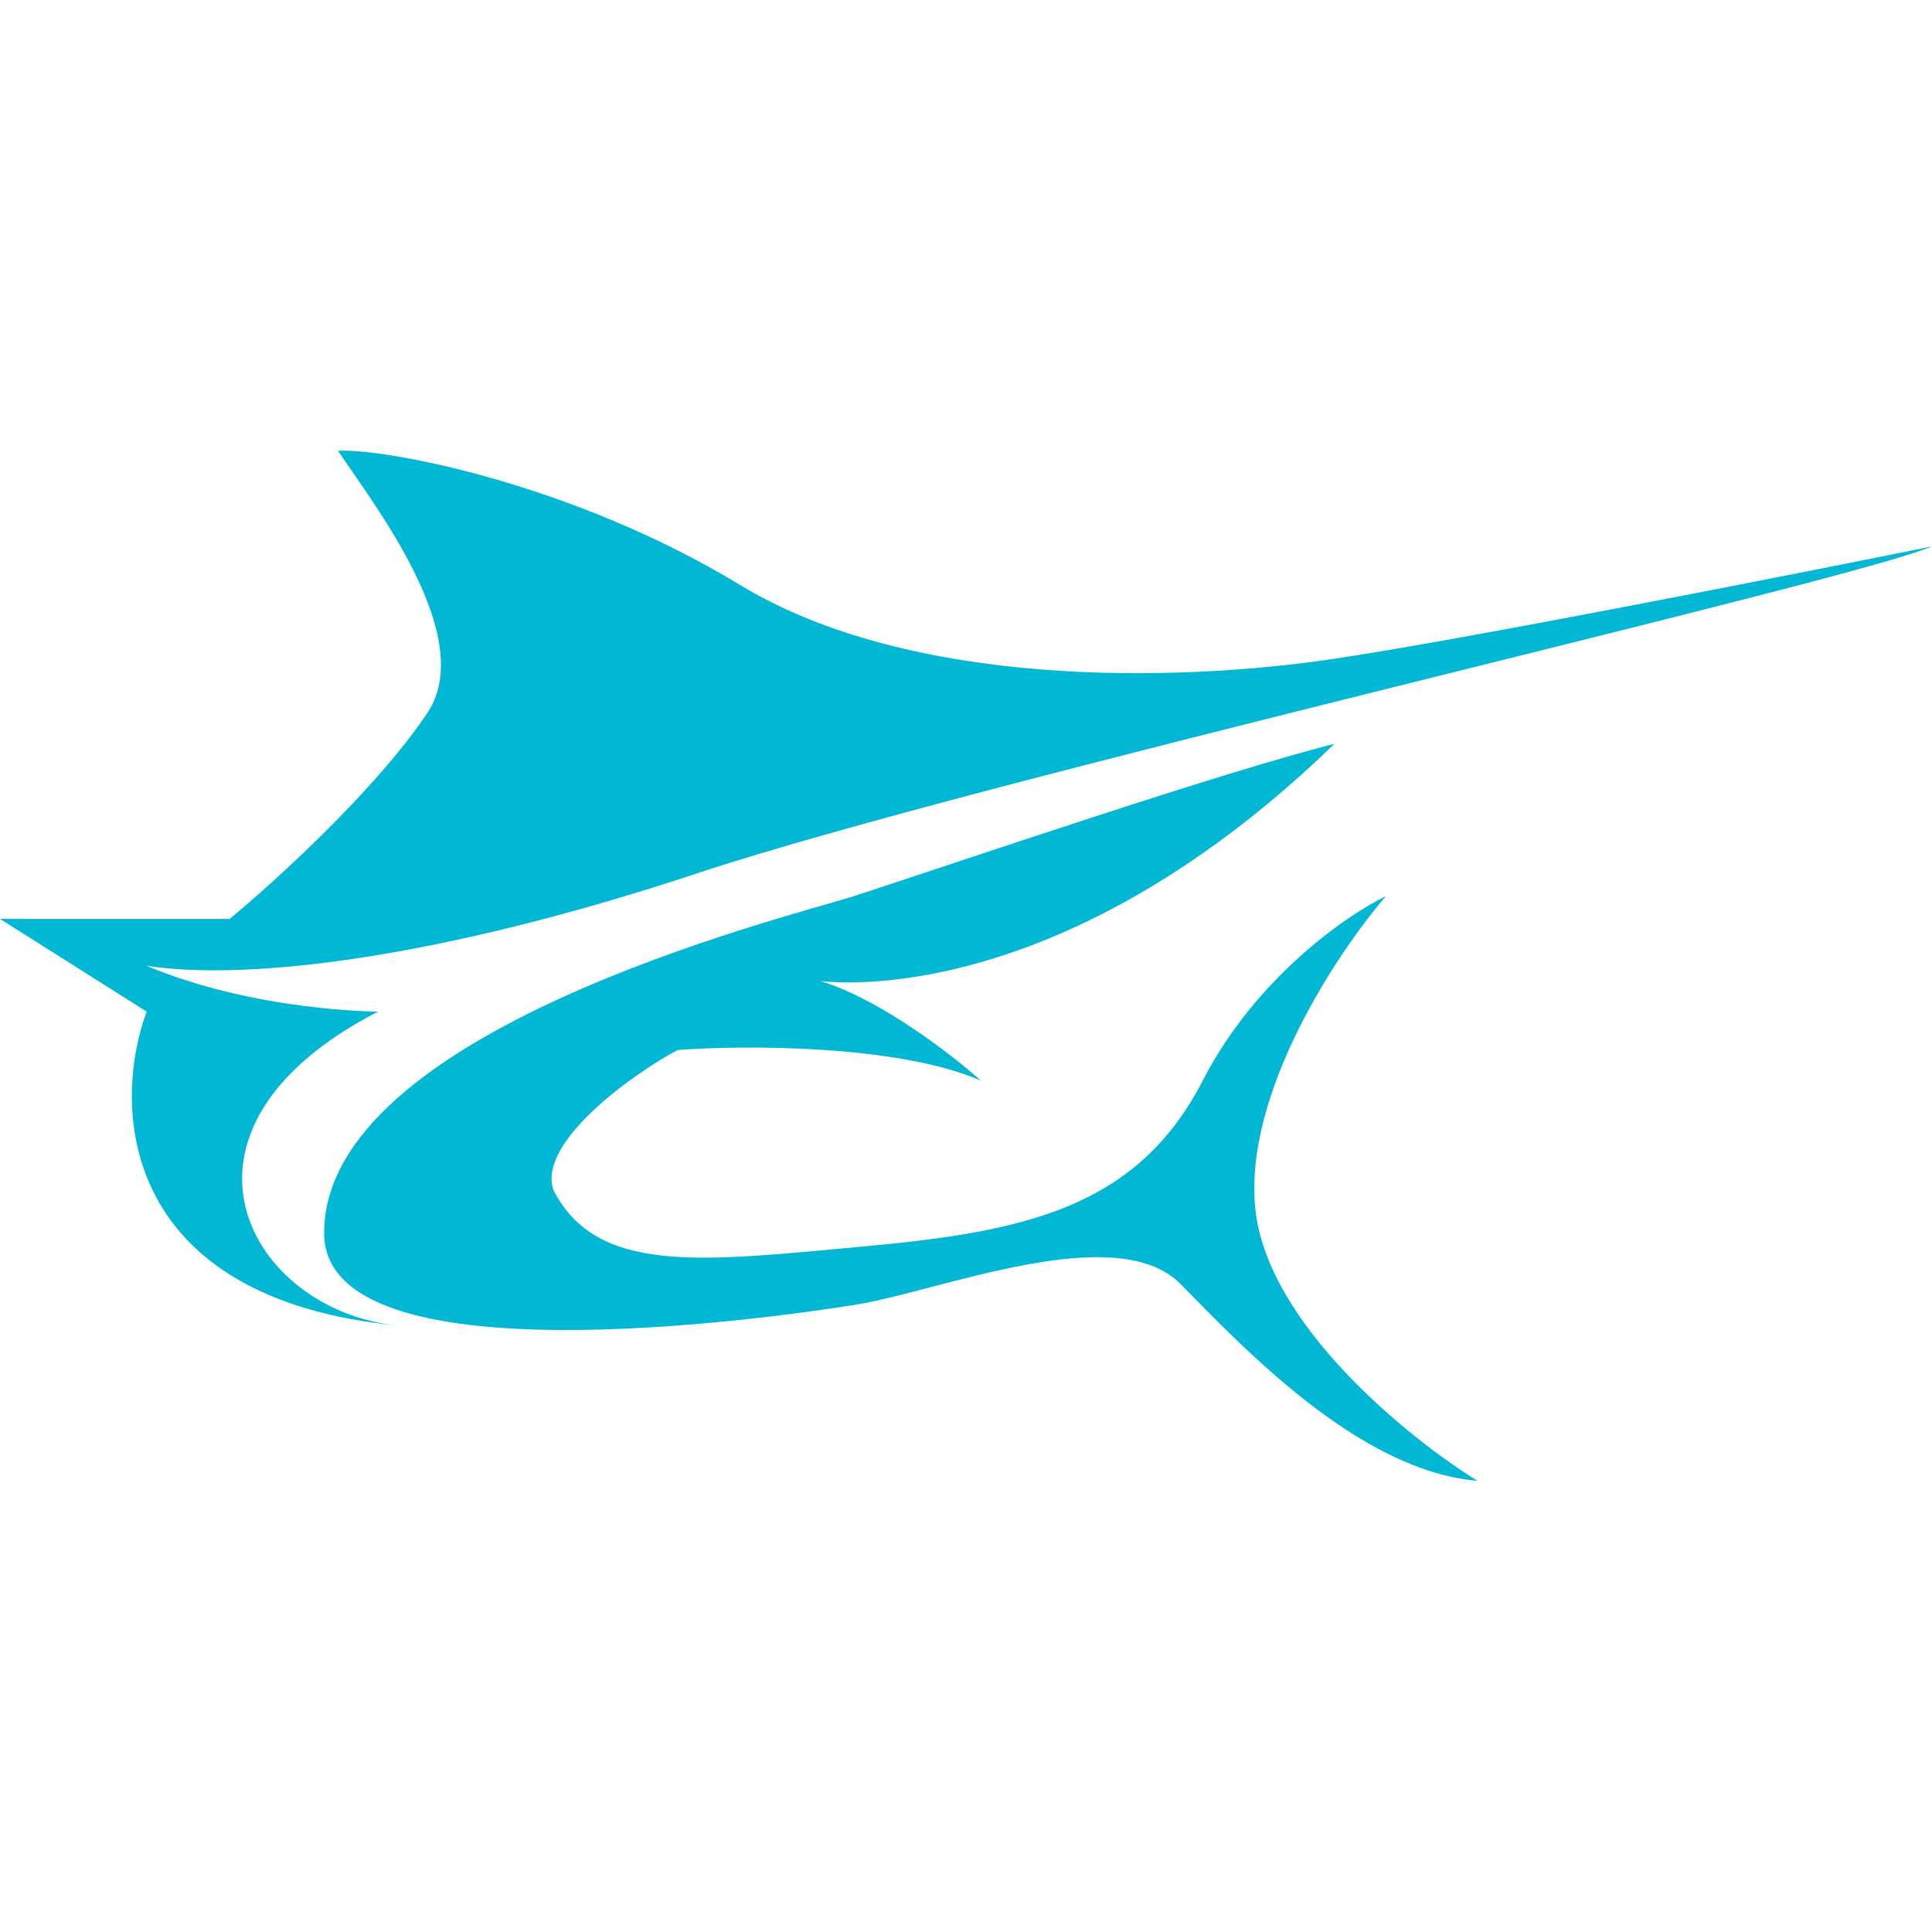
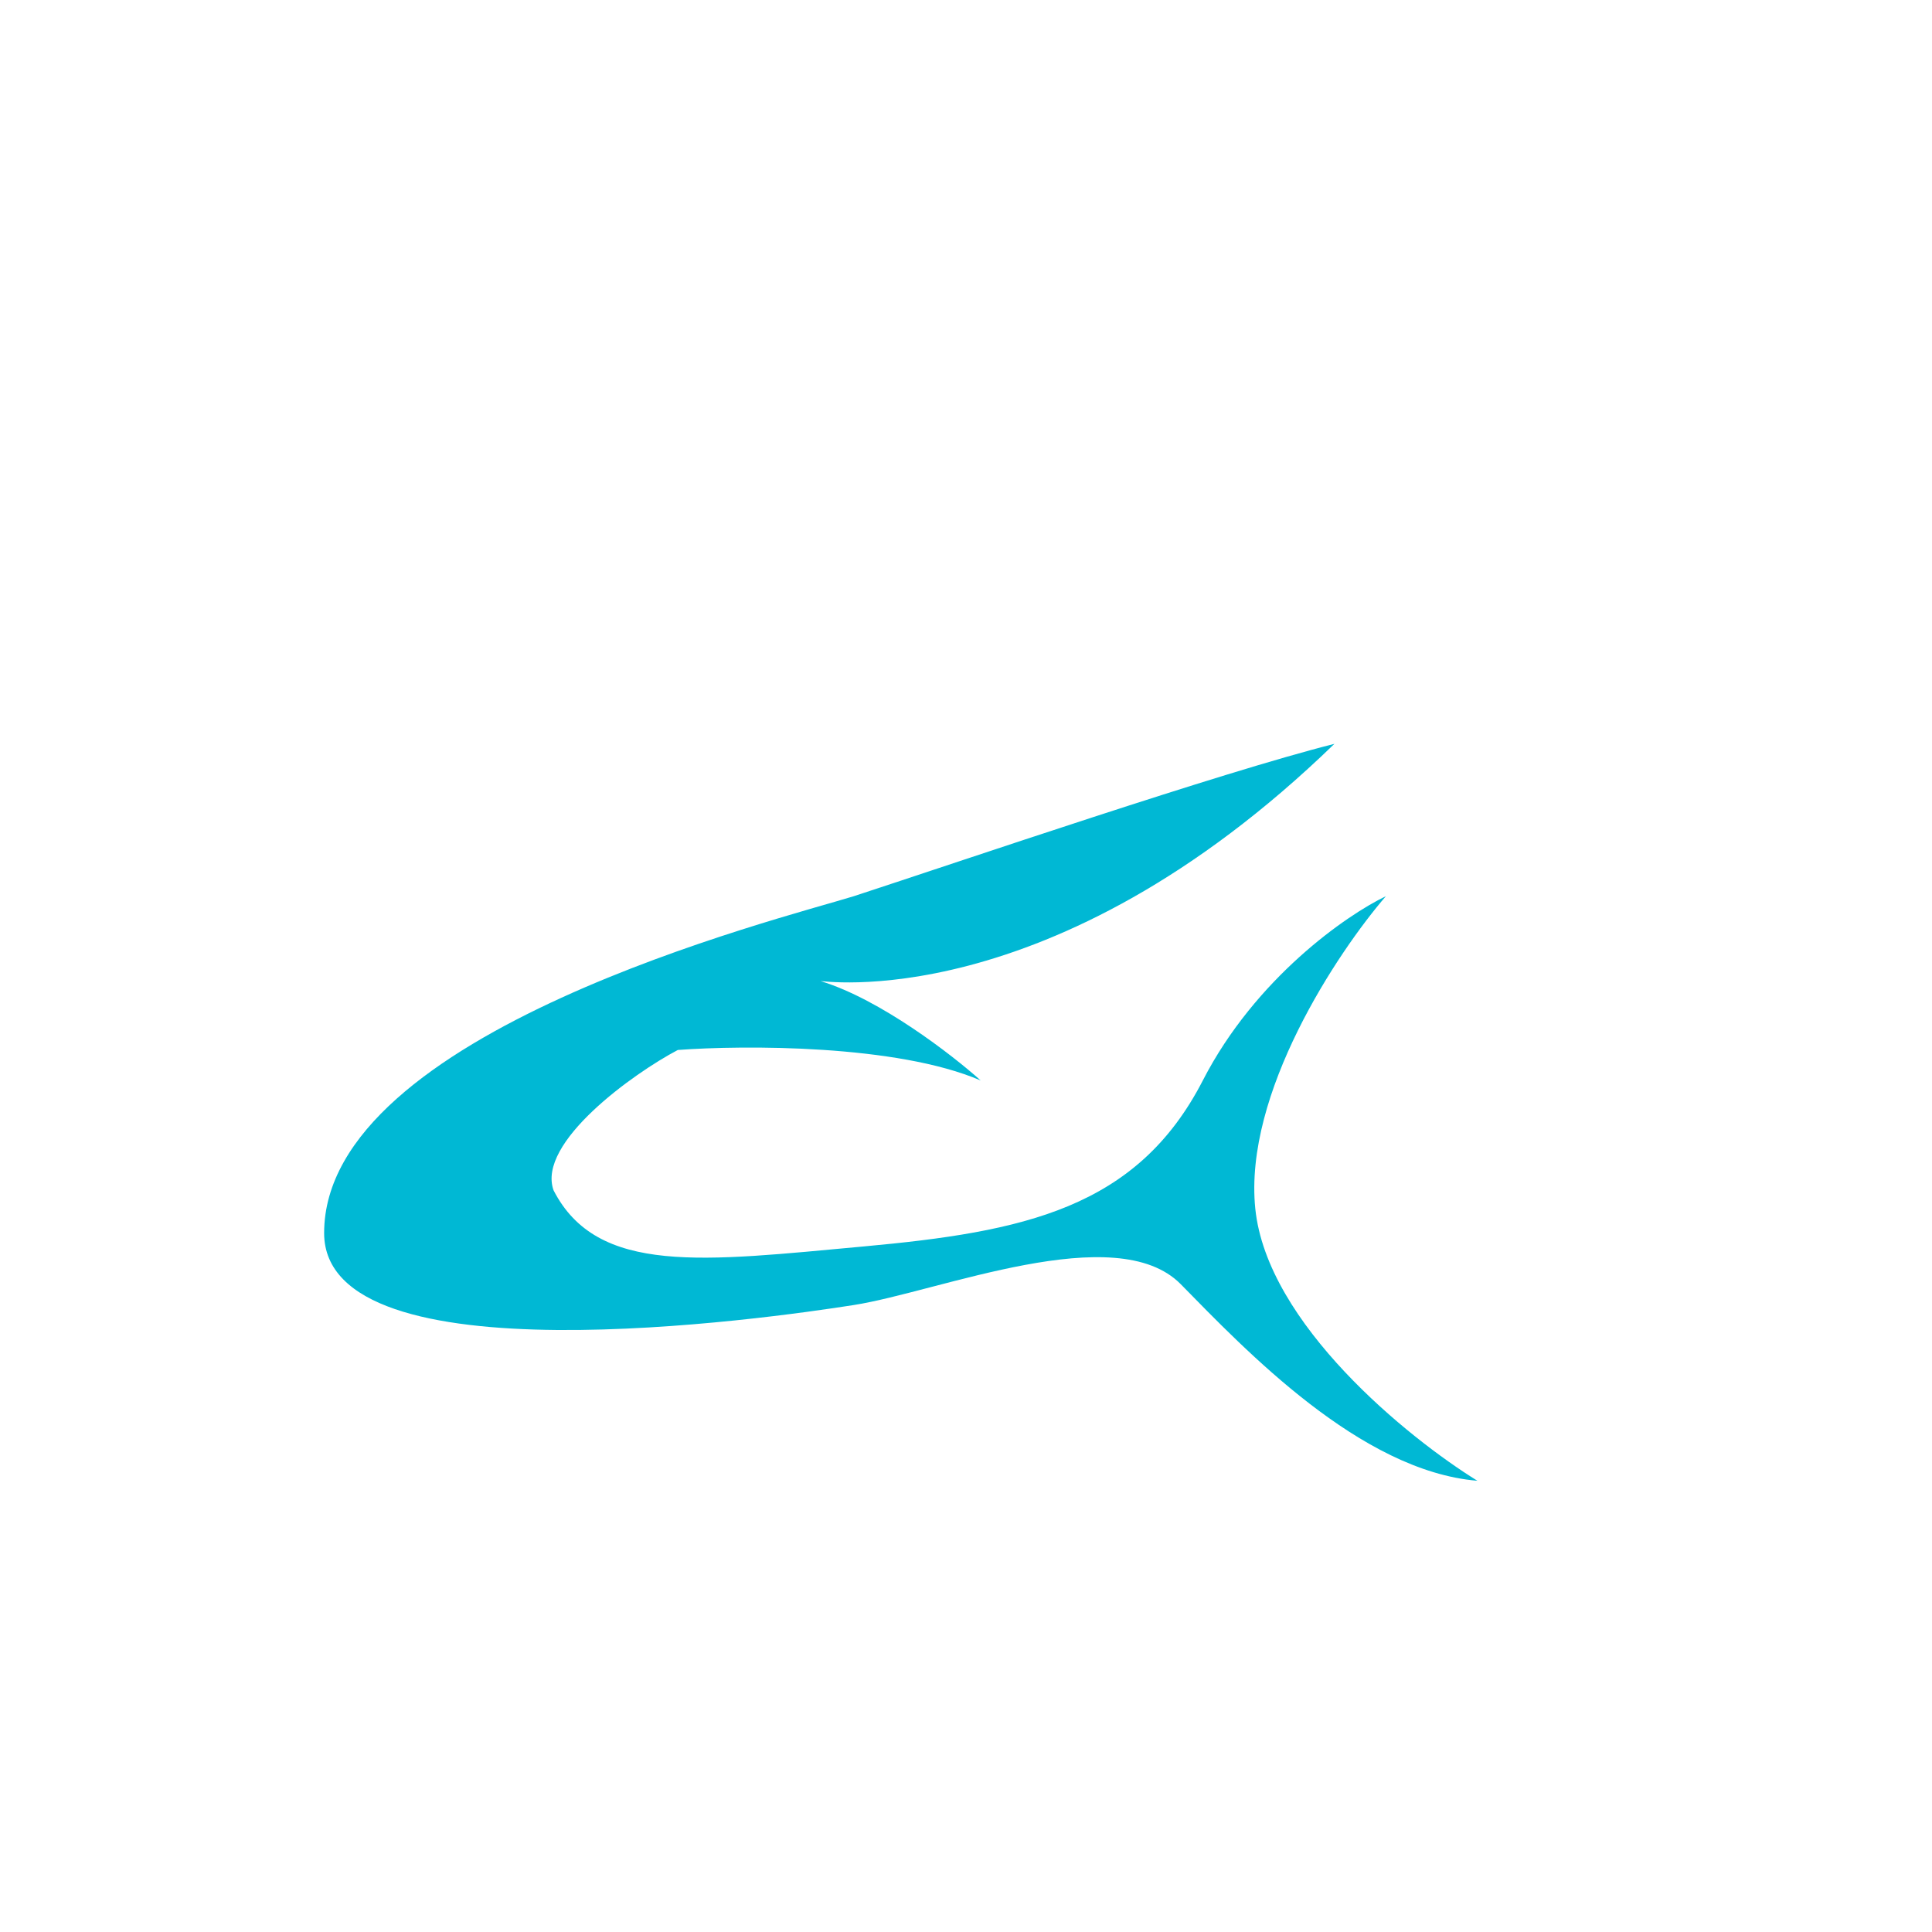
<svg xmlns="http://www.w3.org/2000/svg" fill="none" height="248" viewBox="0 0 248 248" width="248">
  <g fill="#00b8d4">
-     <path d="m171.293 84.562c16.437-2.453 57.958-10.631 76.664-14.413-10.584 4.576-122.538 30.043-158.392 41.929-33.268 11.028-57.844 13.869-70.743 11.9 14.02 5.875 29.712 5.875 29.712 5.875-29.712 15.31-16.463 38.478 2.606 40.309-35.514-3.41-36.934-27.701-32.318-40.309l-18.822-11.897h29.477c5.741-4.735 18.858-16.656 25.392-26.458 6.535-9.802-7.215-27.148-11.473-33.636 5.896-.326 29.996 4.116 51.54 17.193 21.87 13.274 55.812 12.573 76.358 9.506z" />
    <path d="m41.607 158.278c0-25.815 58.589-40.322 67.989-43.237 14.267-4.664 47.076-15.876 61.697-19.559-36.61 35.49-66.616 30.255-65.927 30.465 7.645 2.333 16.867 9.471 20.522 12.749-10.778-4.637-30.41-4.543-38.879-3.917-5.668 2.977-18.144 11.906-15.951 18.016 5.64 10.966 19.269 9.086 39.791 7.206 20.522-1.88 35.091-4.857 43.55-21.305 6.768-13.159 18.486-21.253 23.498-23.655-6.214 7.206-18.266 25.315-16.762 40.103 1.504 14.789 19.634 29.452 28.512 34.935-15.039-1.254-29.765-16.762-38.068-25.222-8.302-8.459-31.017.94-41.983 2.663-10.966 1.723-67.989 9.897-67.989-9.242z" />
  </g>
</svg>